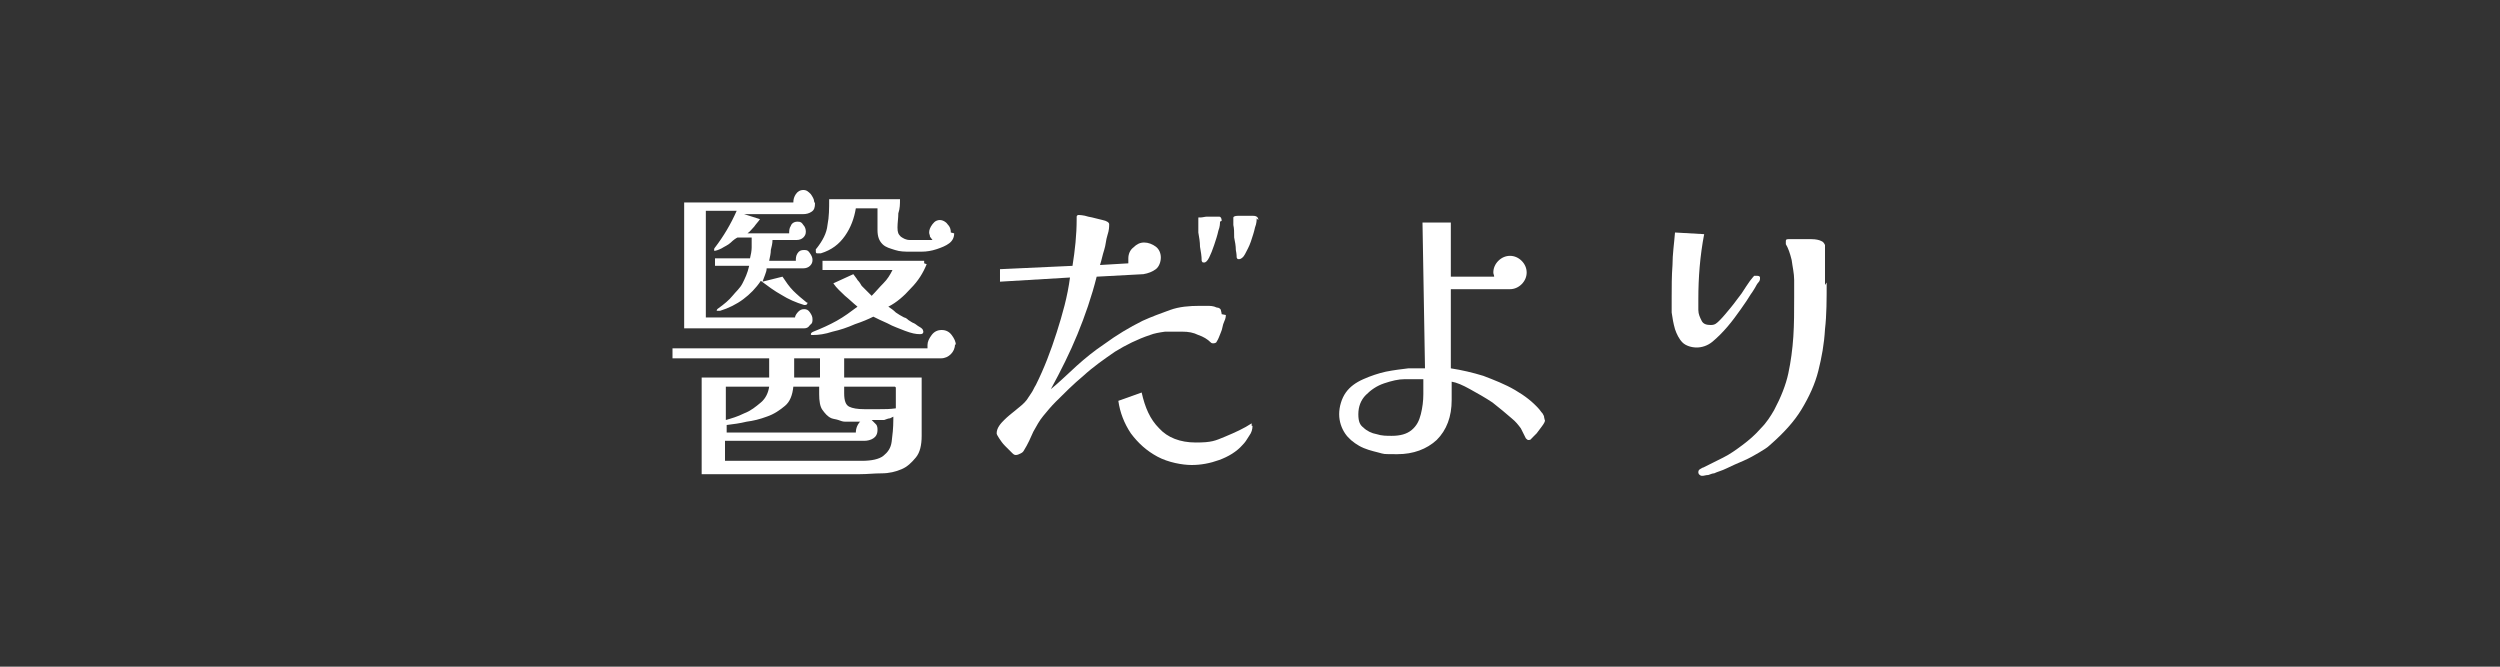
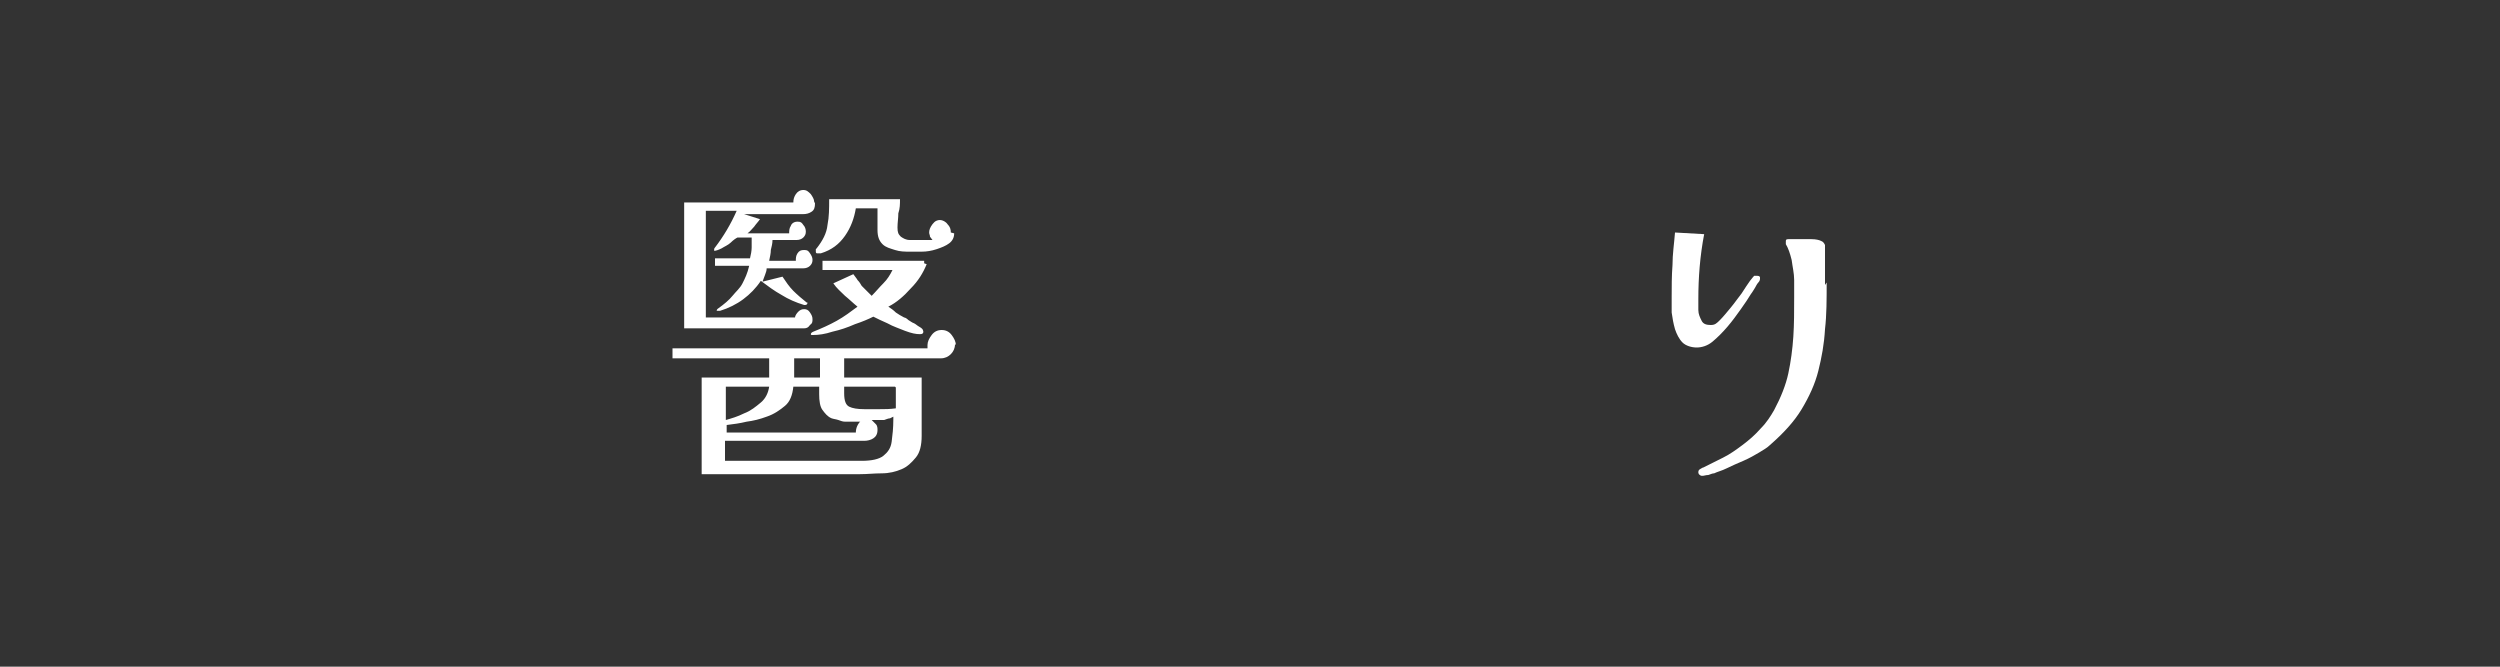
<svg xmlns="http://www.w3.org/2000/svg" id="_レイヤー_1" data-name="レイヤー 1" version="1.1" viewBox="0 0 300 80">
  <rect x="0" y="0" width="300" height="80" fill="#333333" stroke="none" />
  <defs>
    <style>
      .cls-1 {
        fill: #fff;
        stroke-width: 0px;
      }
    </style>
  </defs>
  <path class="cls-1" d="M114.6,41.3c0,.5-.2.9-.5,1.2-.3.3-.7.5-1.2.5h-11.6v2.3h9.3v7c0,1.1-.2,2-.7,2.6s-1,1.1-1.7,1.4c-.7.3-1.5.5-2.4.5-.9,0-1.7.1-2.6.1h-19s0-11.6,0-11.6h8.1v-2.3h-11.6v-1.2h30.6c0,0,0-.2,0-.2,0,0,0-.2,0-.2,0-.4.2-.8.5-1.2.3-.4.7-.6,1.2-.6s.9.2,1.2.6c.3.4.5.8.5,1.2ZM97.8,24.4c0,.5-.1.8-.4,1-.3.2-.6.3-1.1.3h-7l1.9.6c-.2.3-.5.6-.7.9-.3.3-.5.6-.8.8h5c0-.3,0-.6.2-.9.1-.3.4-.5.8-.5s.5.1.7.4c.2.2.3.5.3.8s-.1.5-.3.7-.5.3-.8.3h-2.9c0,.4-.1.8-.2,1.2,0,.4-.1.8-.2,1.3h3.2c0-.3,0-.6.2-.9s.4-.4.8-.4.5.1.7.4c.2.3.3.5.3.8s-.1.5-.3.7c-.2.2-.5.3-.8.3h-4.4c0,.3-.1.5-.2.8s-.2.5-.3.8c.4-.1.8-.2,1.2-.3.4-.1.8-.2,1.2-.3.4.6.8,1.2,1.3,1.7.5.5,1.1,1,1.6,1.4,0,0,0,0,.1,0,0,0,0,0,0,0,0,0,0,0,0,0,0,.2-.1.3-.3.3h-.1c-1-.3-1.9-.7-2.7-1.2-.9-.5-1.7-1.1-2.5-1.7-.6.9-1.3,1.6-2.1,2.2s-1.8,1.1-2.8,1.4c-.2,0-.2,0-.3,0s0,0-.1,0c0,0,0,0,0,0,0,0,0-.2.2-.3.7-.5,1.3-1,1.7-1.5s.9-.9,1.2-1.5c.3-.6.6-1.2.8-2.1h-4.1v-.9h4.2c.1-.4.2-.9.2-1.3,0-.4,0-.8,0-1.2h-1.7c-.2.1-.5.3-.8.6s-.8.5-1.1.7c-.4.2-.7.3-.9.3h0c0-.1,0-.2,0-.2,0,0,0-.1.1-.2,1-1.3,1.9-2.8,2.6-4.4h-3.7c0,2.1,0,4.2,0,6.4,0,2.1,0,4.2,0,6.4h10.7c0-.2.2-.5.4-.7.2-.2.4-.3.7-.3s.5.1.7.4c.2.3.3.5.3.8s0,.5-.3.7c-.2.3-.4.4-.7.4h-14.4v-15.1h13.1c0-.4.1-.7.3-1,.2-.3.5-.5.9-.5s.6.2.9.5c.2.3.4.6.4.9ZM103.2,50.6h-.9c-.3,0-.6,0-.9,0-.3,0-.5-.1-.8-.2s-.5-.1-.8-.2c-.5-.2-.8-.6-1.1-1s-.4-1.1-.4-1.9v-.9h-3.1c-.1,1-.4,1.8-1,2.3-.6.5-1.3,1-2.2,1.3-.8.3-1.6.5-2.4.6-.8.2-1.6.3-2.4.4v.9h15.5c0-.5.2-1,.6-1.4ZM87.1,46.4v4c.7-.2,1.4-.4,2.2-.8.8-.3,1.4-.8,2-1.3.6-.5.9-1.2,1-1.9h-5.1ZM107.4,49.9c-.2.1-.4.2-.6.3-.2,0-.4.1-.7.2-.3,0-.5,0-.8,0s-.5,0-.7,0c.2.2.3.3.5.5.2.2.2.5.2.7,0,.5-.2.8-.5,1-.3.2-.7.3-1.1.3h-16.7v2.4h16.4c1.2,0,2.1-.2,2.6-.6.5-.4.9-.9,1-1.7s.2-1.6.2-2.7v-.7ZM98.4,45.3v-2.3h-3.1v2.3h3.1ZM111.2,31.7c-.4,1-1,2-1.9,2.9-.8.9-1.7,1.7-2.7,2.2.3.2.6.4.9.7.3.2.6.4,1,.6.1,0,.3.1.5.3.2.1.4.3.7.4.2.1.4.3.6.4.2.1.3.2.4.3,0,0,.1.2.1.3,0,.2-.1.3-.4.3-.5,0-1-.1-1.8-.4-.7-.3-1.4-.5-2.1-.9-.7-.3-1.3-.6-1.7-.8-.6.3-1.3.6-2.2.9-.9.4-1.8.7-2.7.9-.9.3-1.7.4-2.3.4h-.2c0,0-.1,0-.1-.1,0,0,0-.2.3-.3h0c1-.4,1.9-.8,2.8-1.3.9-.5,1.7-1.1,2.5-1.7-.5-.4-1-.9-1.5-1.3-.5-.5-1-.9-1.4-1.5l2.4-1.1c.2.3.4.5.5.7.2.2.4.5.5.7.2.2.4.4.6.6.2.2.4.4.6.6.5-.5.9-1,1.4-1.5s.8-1,1.1-1.6h-8.4v-1.1h12.2v.3ZM114.5,28c0,.5-.2.9-.6,1.2-.4.3-.9.5-1.5.7-.6.2-1.2.3-1.8.3-.6,0-1.1,0-1.4,0-.6,0-1.2,0-1.8-.2s-1.1-.3-1.5-.7c-.4-.4-.6-.9-.6-1.7s0-.9,0-1.3c0-.4,0-.9,0-1.3h-2.6c-.2,1.2-.6,2.3-1.3,3.3-.7,1-1.6,1.7-2.9,2.1,0,0-.1,0-.2,0,0,0-.1,0-.2,0-.1,0-.2,0-.2-.2s0-.2,0-.3c0,0,0,0,.1-.1,0,0,0,0,0,0,.7-.9,1.2-1.8,1.3-2.8.2-1,.2-2,.2-3.1h8.5c0,.6,0,1.1-.2,1.7,0,.6-.1,1.1-.1,1.7s.1.8.4,1.1c.3.2.6.4,1.1.4.4,0,.8,0,1.2,0s.5,0,.8,0c.2,0,.5,0,.7,0-.1-.1-.2-.3-.3-.4,0-.2-.1-.3-.1-.5,0-.3.1-.6.4-1s.6-.5.9-.5.7.2.9.5c.3.3.4.6.4,1ZM107.4,46.4h-6.1v.8c0,.9.2,1.4.6,1.6.4.2,1,.3,1.8.3s1.2,0,1.9,0c.6,0,1.2,0,1.9-.1v-2.5Z" />
-   <path class="cls-1" d="M147.1,37.8c0,.1,0,.4-.2.8s-.2.9-.4,1.3c-.2.5-.3.8-.5,1.1,0,.1-.2.2-.4.2-.1,0-.2,0-.3-.1-.4-.4-.9-.7-1.5-.9-.6-.3-1.2-.4-1.9-.4-.7,0-1.4,0-2.1,0-.7.1-1.3.2-1.8.4-1.5.5-2.9,1.2-4.2,2-1.3.9-2.6,1.8-3.8,2.9-1.2,1-2.3,2.1-3.3,3.1-.6.6-1,1.1-1.5,1.7s-.8,1.2-1.2,1.9c-.2.4-.3.7-.5,1.1-.2.4-.4.8-.6,1.1-.1.2-.2.3-.4.4-.2.1-.4.2-.6.2s-.3-.1-.5-.3-.5-.5-.8-.8-.5-.6-.7-.9c-.2-.3-.3-.5-.3-.6,0-.3.1-.6.3-.9.2-.3.4-.5.6-.7.4-.4.9-.8,1.4-1.2s1-.8,1.3-1.2c.2-.3.4-.6.6-.9s.3-.6.5-.9c1-2,1.8-4.1,2.5-6.3.7-2.2,1.3-4.3,1.6-6.6l-8.4.5v-1.5s8.7-.4,8.7-.4c.3-1.9.5-3.7.5-5.6s0-.2,0-.3c0-.1.1-.2.2-.2s.6,0,1.2.2c.6.1,1.2.3,1.7.4.5.1.8.3.8.5,0,.3,0,.7-.2,1.3s-.2,1.2-.4,1.8-.3,1.2-.5,1.8l3.4-.2c0-.1,0-.2,0-.3,0,0,0-.2,0-.3,0-.5.2-1,.6-1.3.4-.4.8-.6,1.3-.6s1,.2,1.4.5c.4.3.6.8.6,1.3s-.2,1.1-.6,1.4c-.4.3-.9.5-1.5.6l-5.6.3c-.6,2.4-1.4,4.7-2.3,6.9-.9,2.2-2,4.4-3.2,6.6,1.1-.9,2.1-1.9,3.1-2.8,1-.9,2.1-1.8,3.3-2.6,1.5-1.1,3-2,4.6-2.8,1.1-.5,2.2-.9,3.3-1.3,1.1-.4,2.3-.5,3.6-.5h.8c.4,0,.8,0,1.2.2.3,0,.5.2.5.3,0,.1.1.3.1.5ZM150.3,51.1c0,.4-.1.8-.4,1.2-.3.5-.5.8-.8,1.1-.7.8-1.7,1.4-2.8,1.8-1.1.4-2.2.6-3.3.6s-2.8-.3-4.1-1c-1.3-.7-2.3-1.6-3.2-2.8-.8-1.2-1.3-2.5-1.5-3.9l2.8-1c.4,1.8,1,3.2,2.1,4.3,1,1.1,2.5,1.7,4.4,1.7s2.3-.2,3.5-.7c1.2-.5,2.3-1,3.2-1.6,0,0,0,.1,0,.3ZM146.4,26.6c0,.2,0,.6-.2,1.1-.1.5-.3,1.1-.5,1.7-.2.6-.4,1.1-.6,1.5-.2.4-.4.6-.6.6s-.2,0-.3-.2c0-.6-.1-1.1-.2-1.7,0-.6-.1-1.1-.2-1.7,0-.3,0-.5,0-.8,0-.3,0-.5,0-.8s0-.2.2-.2c.3,0,.6-.1.8-.1.3,0,.5,0,.8,0h.7c.2,0,.3.2.3.5ZM150.8,26.2c0,.2,0,.6-.2,1.1-.1.5-.3,1.1-.5,1.7s-.5,1.1-.7,1.5-.5.6-.7.6-.2,0-.3-.2h0c0-.1,0-.4-.1-.9,0-.5-.1-1-.2-1.5,0-.6,0-1.1-.1-1.5,0-.5,0-.8,0-.9s.2-.2.5-.2c.3,0,.7,0,1.1,0s.6,0,.8,0c.4,0,.6.2.6.5Z" />
-   <path class="cls-1" d="M185.4,50.4c0,.2-.1.4-.4.8-.2.3-.4.5-.6.8-.2.2-.4.4-.6.6-.1.2-.3.2-.4.2-.1,0-.2-.1-.3-.2-.2-.4-.4-.8-.6-1.2-.3-.4-.6-.8-1.1-1.2-.7-.6-1.4-1.2-2.3-1.9-.9-.6-1.8-1.1-2.7-1.6-.9-.5-1.6-.8-2.2-.9,0,.4,0,.7,0,1.1,0,.4,0,.7,0,1.1,0,2-.6,3.6-1.8,4.8-1.2,1.1-2.8,1.7-4.7,1.7s-1.5,0-2.3-.2c-.8-.2-1.6-.4-2.3-.8-.7-.4-1.3-.9-1.7-1.5s-.7-1.4-.7-2.3.3-1.9.8-2.6c.5-.7,1.2-1.2,2.1-1.6.9-.4,1.8-.7,2.7-.9,1-.2,1.9-.3,2.7-.4.3,0,.6,0,1,0s.6,0,1,0l-.3-17.5h3.4v6.5h5.2c0-.2-.1-.3-.1-.5,0-.5.2-1,.6-1.4.4-.4.9-.6,1.4-.6s1,.2,1.4.6c.4.4.6.9.6,1.4s-.2,1-.6,1.4c-.4.4-.9.6-1.4.6h-7.1v1.1c0,1.4,0,2.8,0,4.2,0,1.4,0,2.8,0,4.2,1.3.2,2.6.5,3.9.9,1.3.5,2.6,1,3.8,1.7,1.2.7,2.1,1.4,2.9,2.3.1.1.2.3.4.5.1.2.2.3.2.5,0,.1.1.3.1.5ZM171,45.5h-1.2c-.4,0-.8,0-1.2,0-.8,0-1.6.2-2.5.5-.9.3-1.6.8-2.2,1.4-.6.6-.9,1.4-.9,2.3s.2,1.3.6,1.6c.4.4,1,.7,1.6.8.6.2,1.2.2,1.8.2,1,0,1.8-.2,2.4-.7s.9-1.1,1.1-1.9c.2-.8.3-1.6.3-2.4v-1.9Z" />
  <path class="cls-1" d="M211.2,33.4c0,.1,0,.3-.2.5s-.3.5-.5.8c-.2.3-.3.5-.4.6-.3.5-.7,1.1-1.2,1.8-.5.7-1,1.4-1.6,2.1-.6.7-1.2,1.3-1.8,1.8-.6.5-1.3.7-1.9.7s-1.3-.2-1.7-.6c-.4-.4-.7-1-.9-1.6-.2-.7-.3-1.3-.4-2,0-.7,0-1.3,0-1.8,0-1.3,0-2.6.1-3.9,0-1.3.2-2.6.3-3.9l3.5.2c-.5,2.6-.7,5.2-.7,7.8s0,.8,0,1.3c0,.5.2.9.4,1.3s.6.5,1.1.5.7-.2,1.1-.6.8-.9,1.3-1.5.9-1.2,1.3-1.7c.4-.6.7-1.1,1-1.5.3-.4.5-.6.5-.6s.2,0,.4,0c.2,0,.3.1.3.2ZM219.2,33.9c0,2,0,3.9-.2,5.6-.1,1.8-.4,3.4-.8,5-.4,1.6-1.1,3.1-2,4.6-.9,1.5-2.2,2.9-3.8,4.3-.3.3-.8.6-1.3.9s-1.2.7-1.9,1c-.7.3-1.4.6-2,.9-.6.3-1.1.4-1.5.6-.2,0-.4.1-.7.2-.3,0-.5.1-.7.1s-.2,0-.3-.1c-.1,0-.2-.2-.2-.3s0-.3.2-.4.3-.2.4-.2c.4-.2.8-.4,1.2-.6s.8-.4,1.2-.6c.8-.4,1.5-.9,2.3-1.5.8-.6,1.5-1.2,2.2-2,.7-.7,1.2-1.5,1.6-2.2.8-1.5,1.4-3,1.7-4.4.3-1.4.5-2.9.6-4.4s.1-3.1.1-4.7,0-1.3,0-2.1c0-.8-.2-1.6-.3-2.4-.2-.8-.4-1.4-.7-1.9,0,0,0,0,0-.1,0,0,0,0,0-.2,0-.2,0-.3.3-.3.3,0,.7,0,1.2,0,.6,0,1.1,0,1.6,0,.5,0,.9.1,1.1.2.3.1.4.3.5.5,0,0,0,.3,0,.7s0,1,0,1.5c0,.6,0,1.1,0,1.6,0,.5,0,.8,0,1Z" />
</svg>